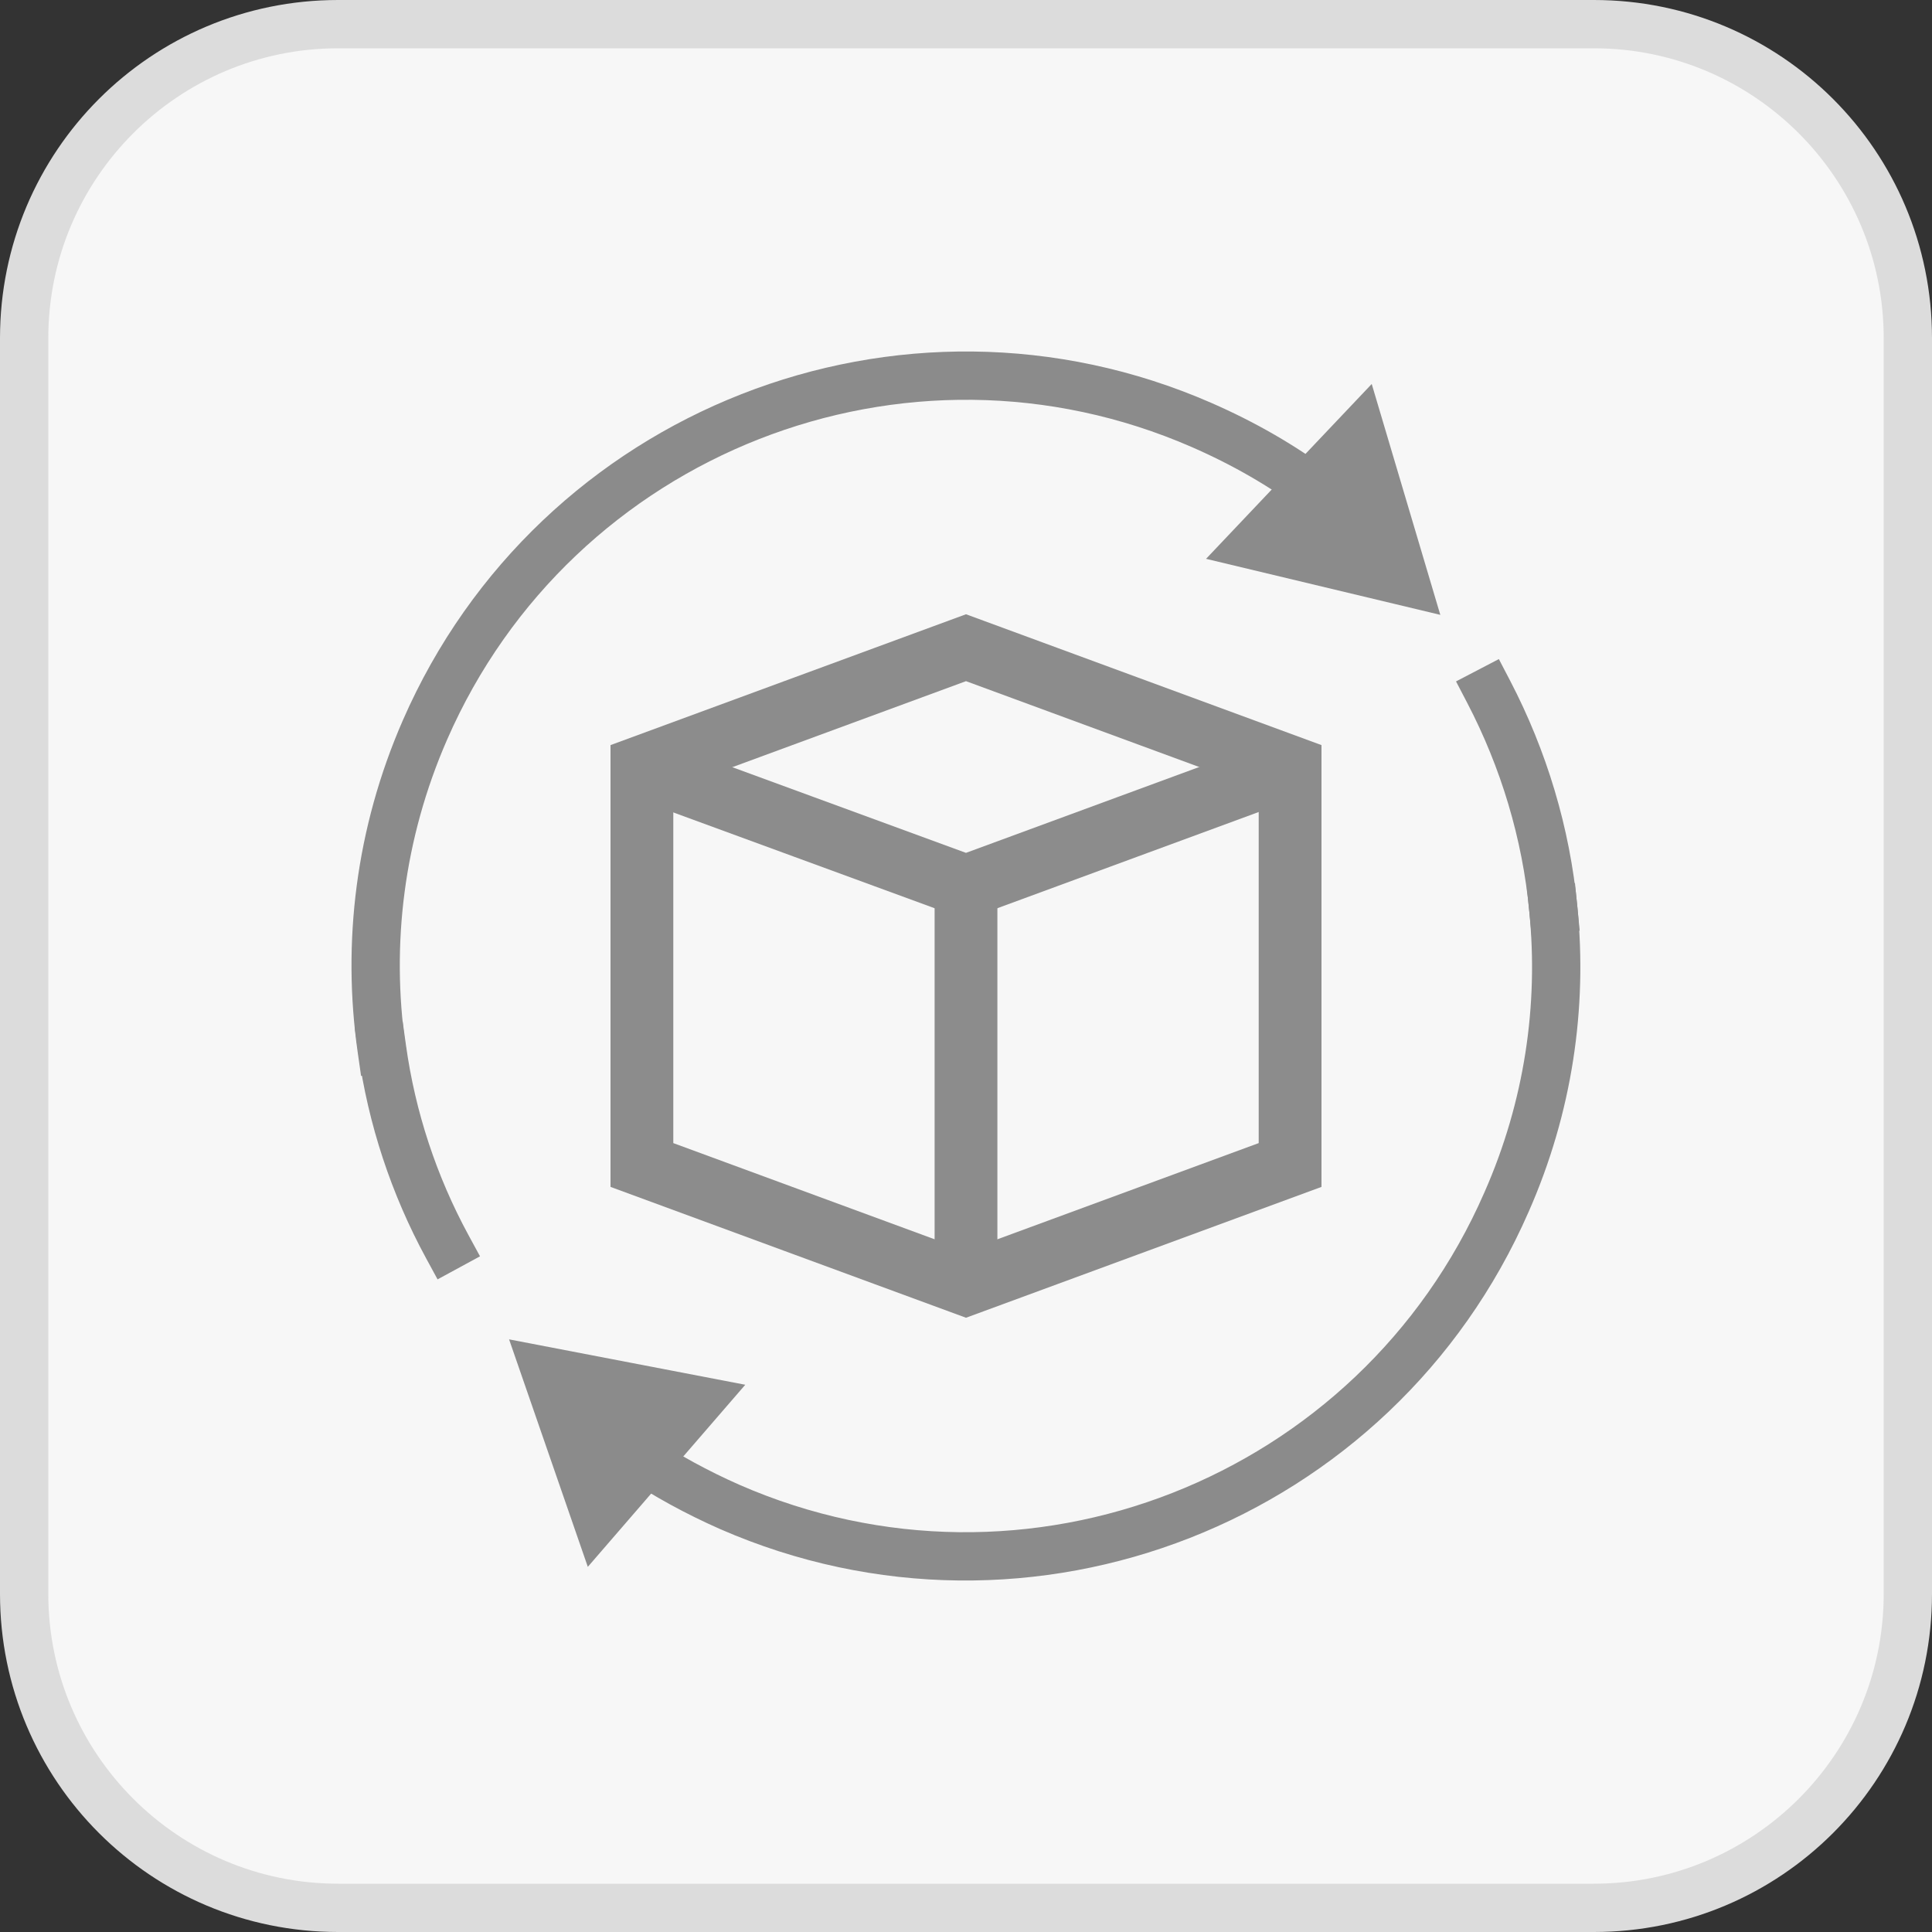
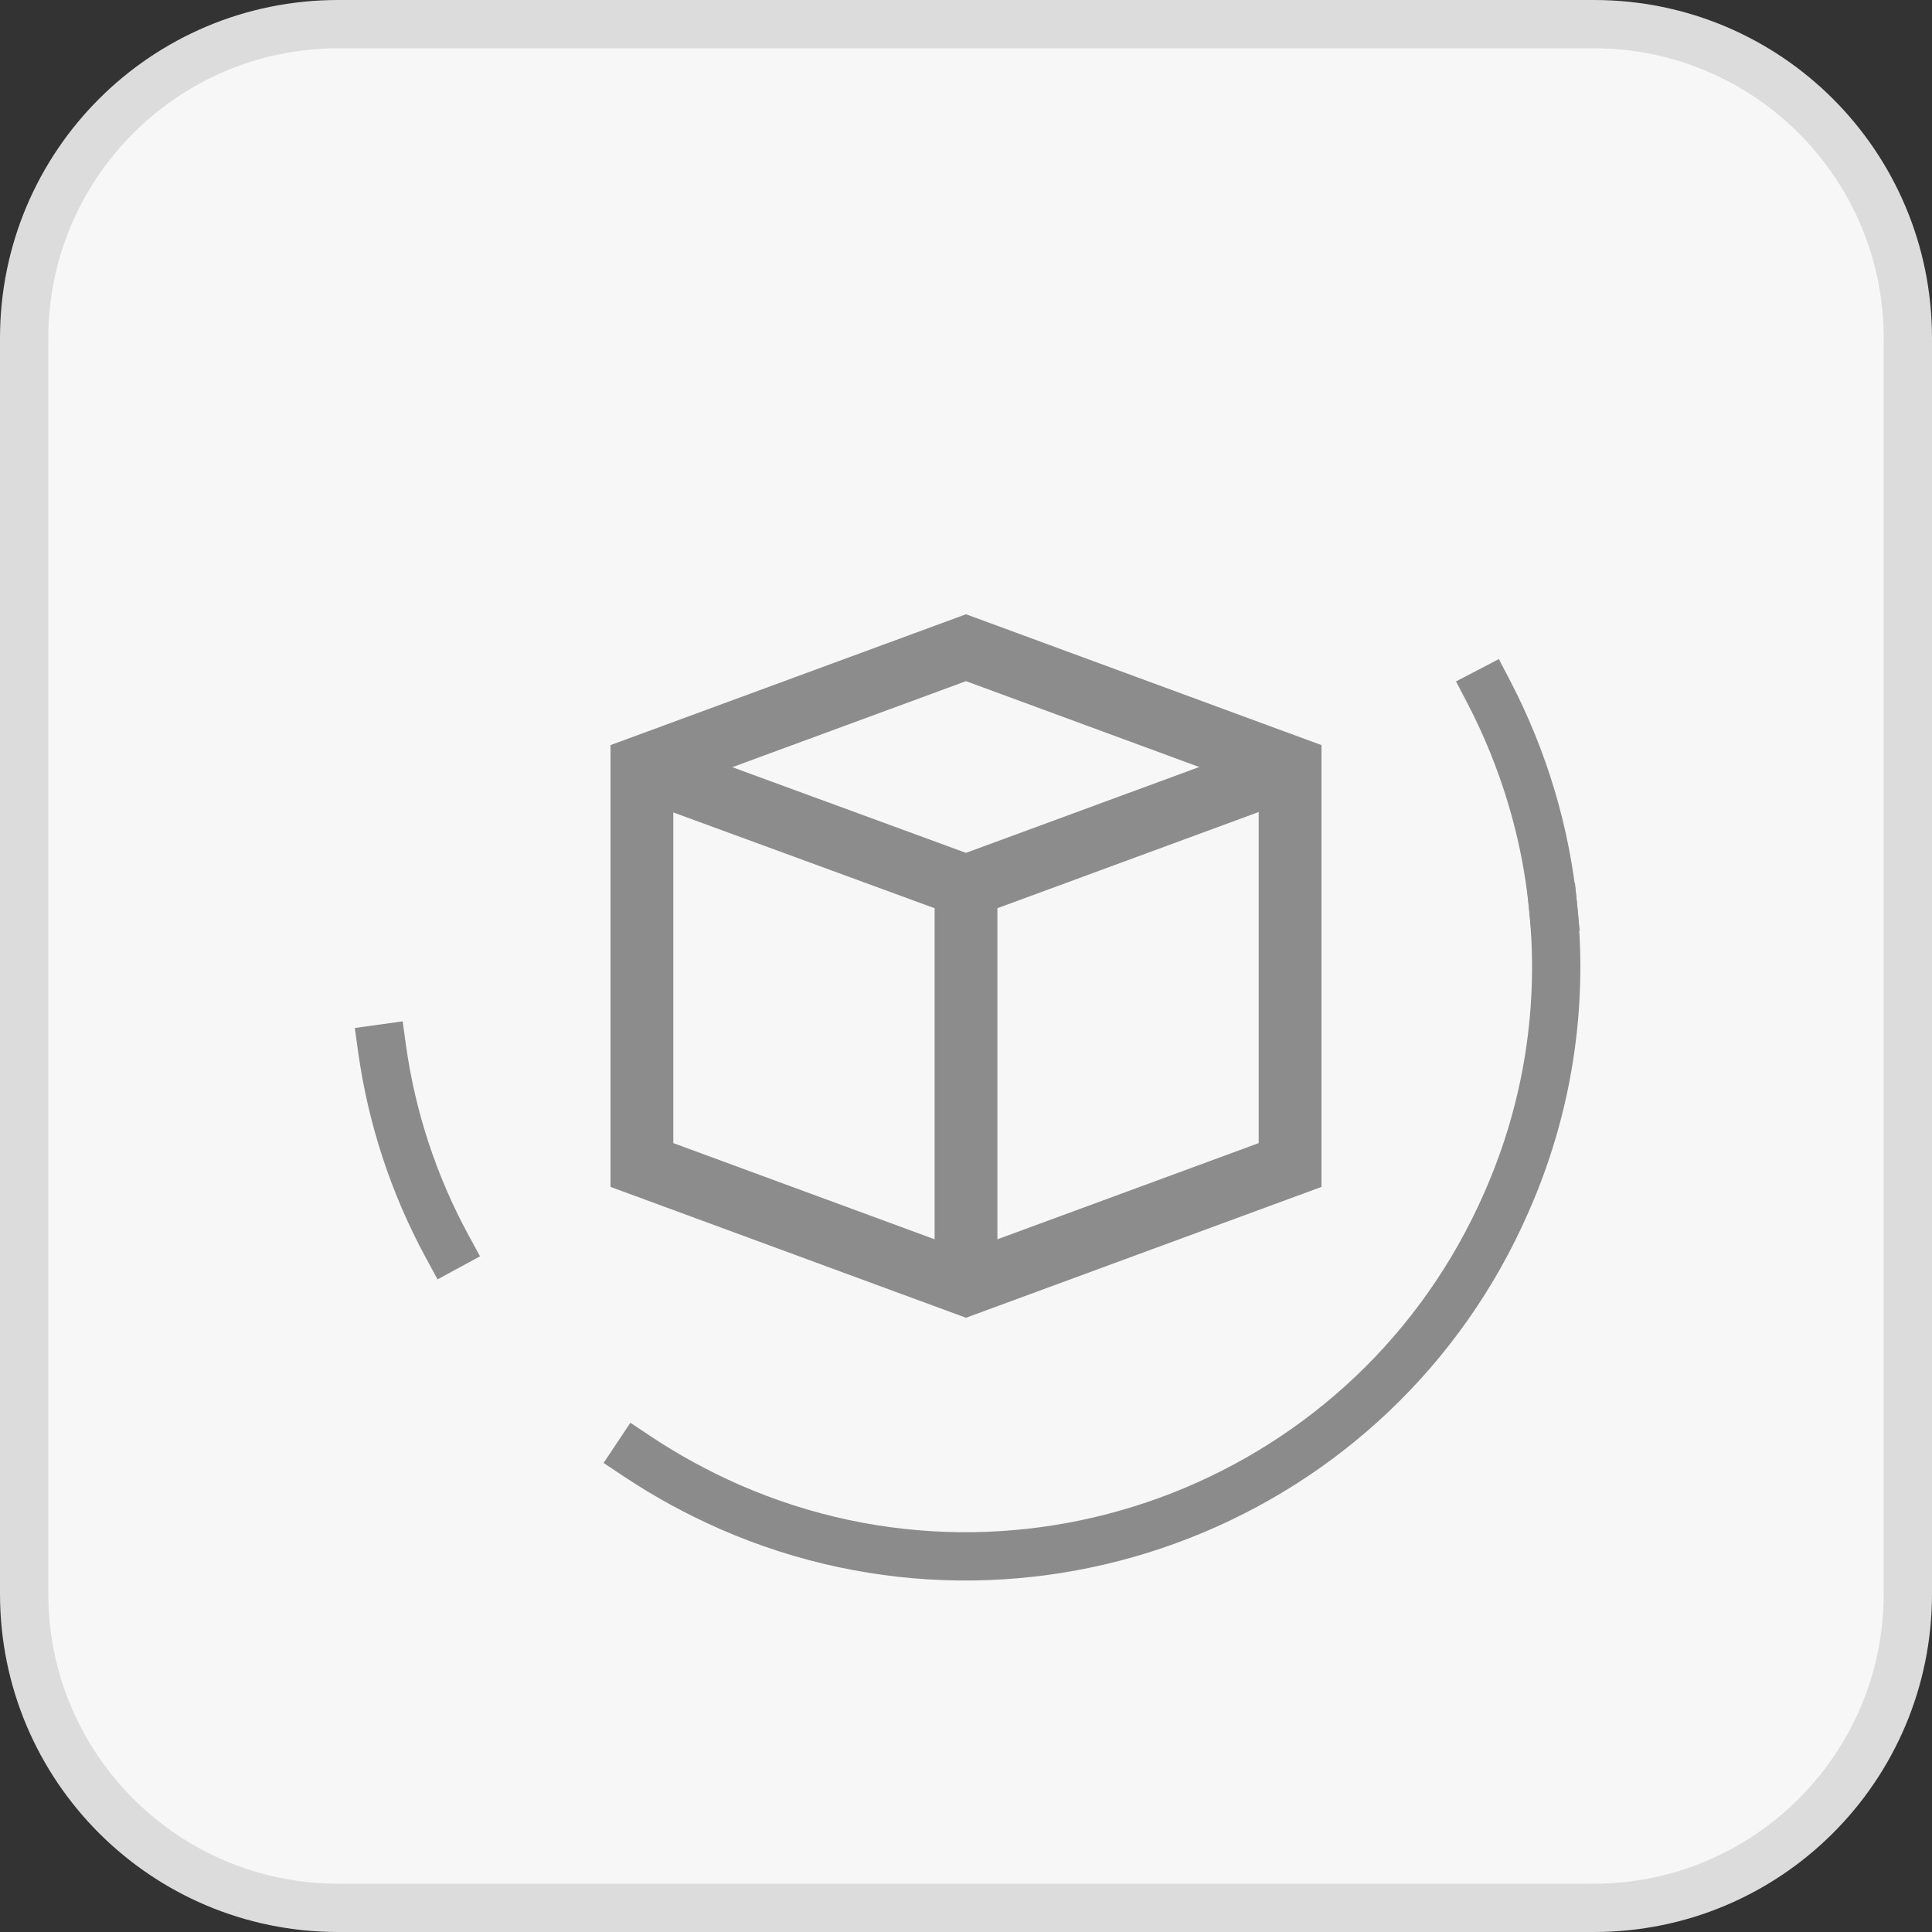
<svg xmlns="http://www.w3.org/2000/svg" id="Ebene_1" viewBox="0 0 40 40">
  <rect x="0" y="0" width="40" height="40" fill="#333333" stroke="none" />
  <defs>
    <style>.cls-1{fill-rule:evenodd;}.cls-1,.cls-2,.cls-3{fill:none;stroke-miterlimit:10;}.cls-1,.cls-3{stroke:#8c8c8c;stroke-width:1.3px;}.cls-4{fill:#dcdcdc;}.cls-4,.cls-5,.cls-6{stroke-width:0px;}.cls-5{fill:#f7f7f7;}.cls-2{stroke:#8b8b8b;stroke-linecap:square;}.cls-6{fill:#8b8b8b;}</style>
  </defs>
  <rect class="cls-5" x=".5" y=".5" width="39" height="39" rx="6.5" ry="6.5" />
  <path class="cls-4" d="m33,1c3.31,0,6,2.69,6,6v26c0,3.31-2.69,6-6,6H7c-3.31,0-6-2.69-6-6V7C1,3.69,3.69,1,7,1h26m0-1H7C3.13,0,0,3.13,0,7v26c0,3.87,3.13,7,7,7h26c3.87,0,7-3.13,7-7V7c0-3.87-3.13-7-7-7h0Z" />
  <polyline class="cls-1" points="13.29 15.89 20 18.35 26.71 15.88" />
  <polygon class="cls-1" points="20 26.59 13.29 24.12 13.29 24.12 13.29 15.88 20 13.41 26.71 15.88 26.71 24.11 26.71 24.12 20 26.59" />
  <line class="cls-3" x1="20" y1="18.35" x2="20" y2="26.42" />
  <path class="cls-2" d="m32.16,18.83c.2,2-.1,4.09-.97,6.06-2.7,6.18-9.9,9.01-16.08,6.31-.68-.3-1.32-.65-1.92-1.05" />
-   <polygon class="cls-6" points="15.43 28.67 10.54 27.73 12.17 32.44 15.43 28.67" />
  <path class="cls-2" d="m30.82,14.32c.73,1.4,1.19,2.93,1.34,4.5" />
-   <path class="cls-2" d="m7.9,21.71c-.31-2.17-.04-4.45.9-6.6,2.7-6.18,9.9-9.01,16.08-6.31.87.38,1.67.84,2.39,1.38" />
-   <polygon class="cls-6" points="24.97 11.57 29.82 12.73 28.4 7.95 24.97 11.57" />
  <path class="cls-2" d="m9.26,25.81c-.69-1.27-1.15-2.66-1.35-4.1" />
</svg>